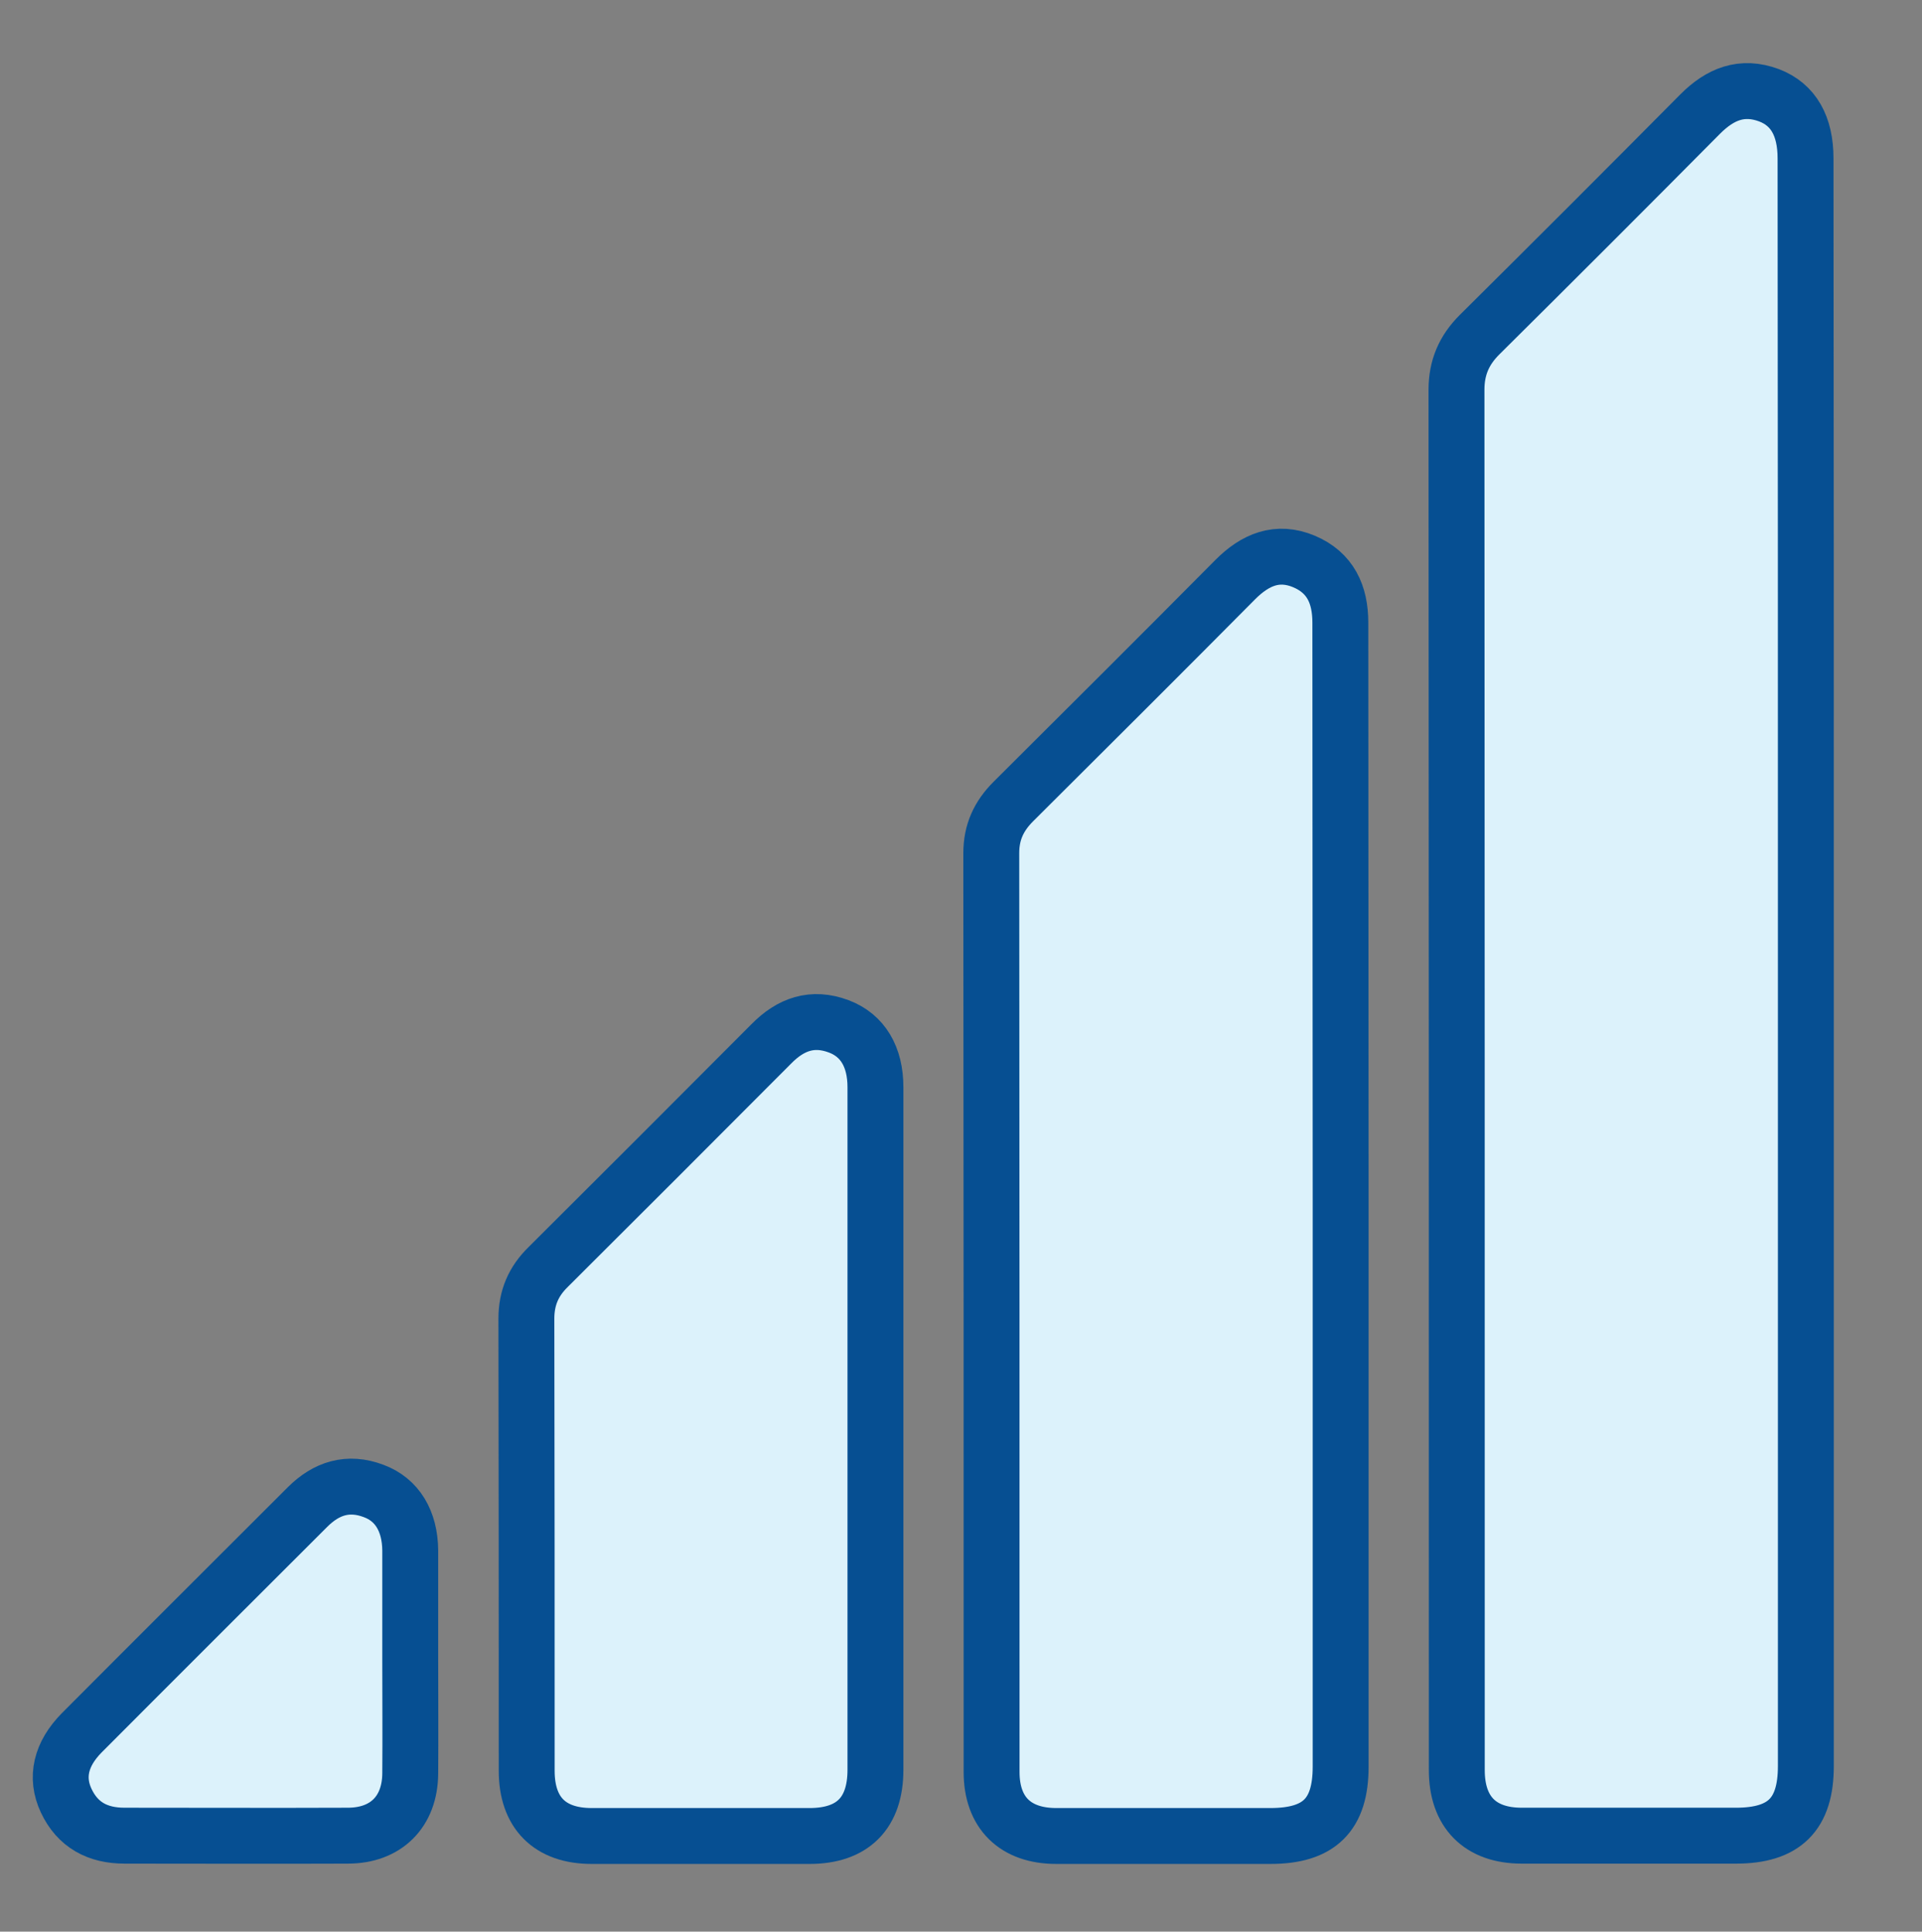
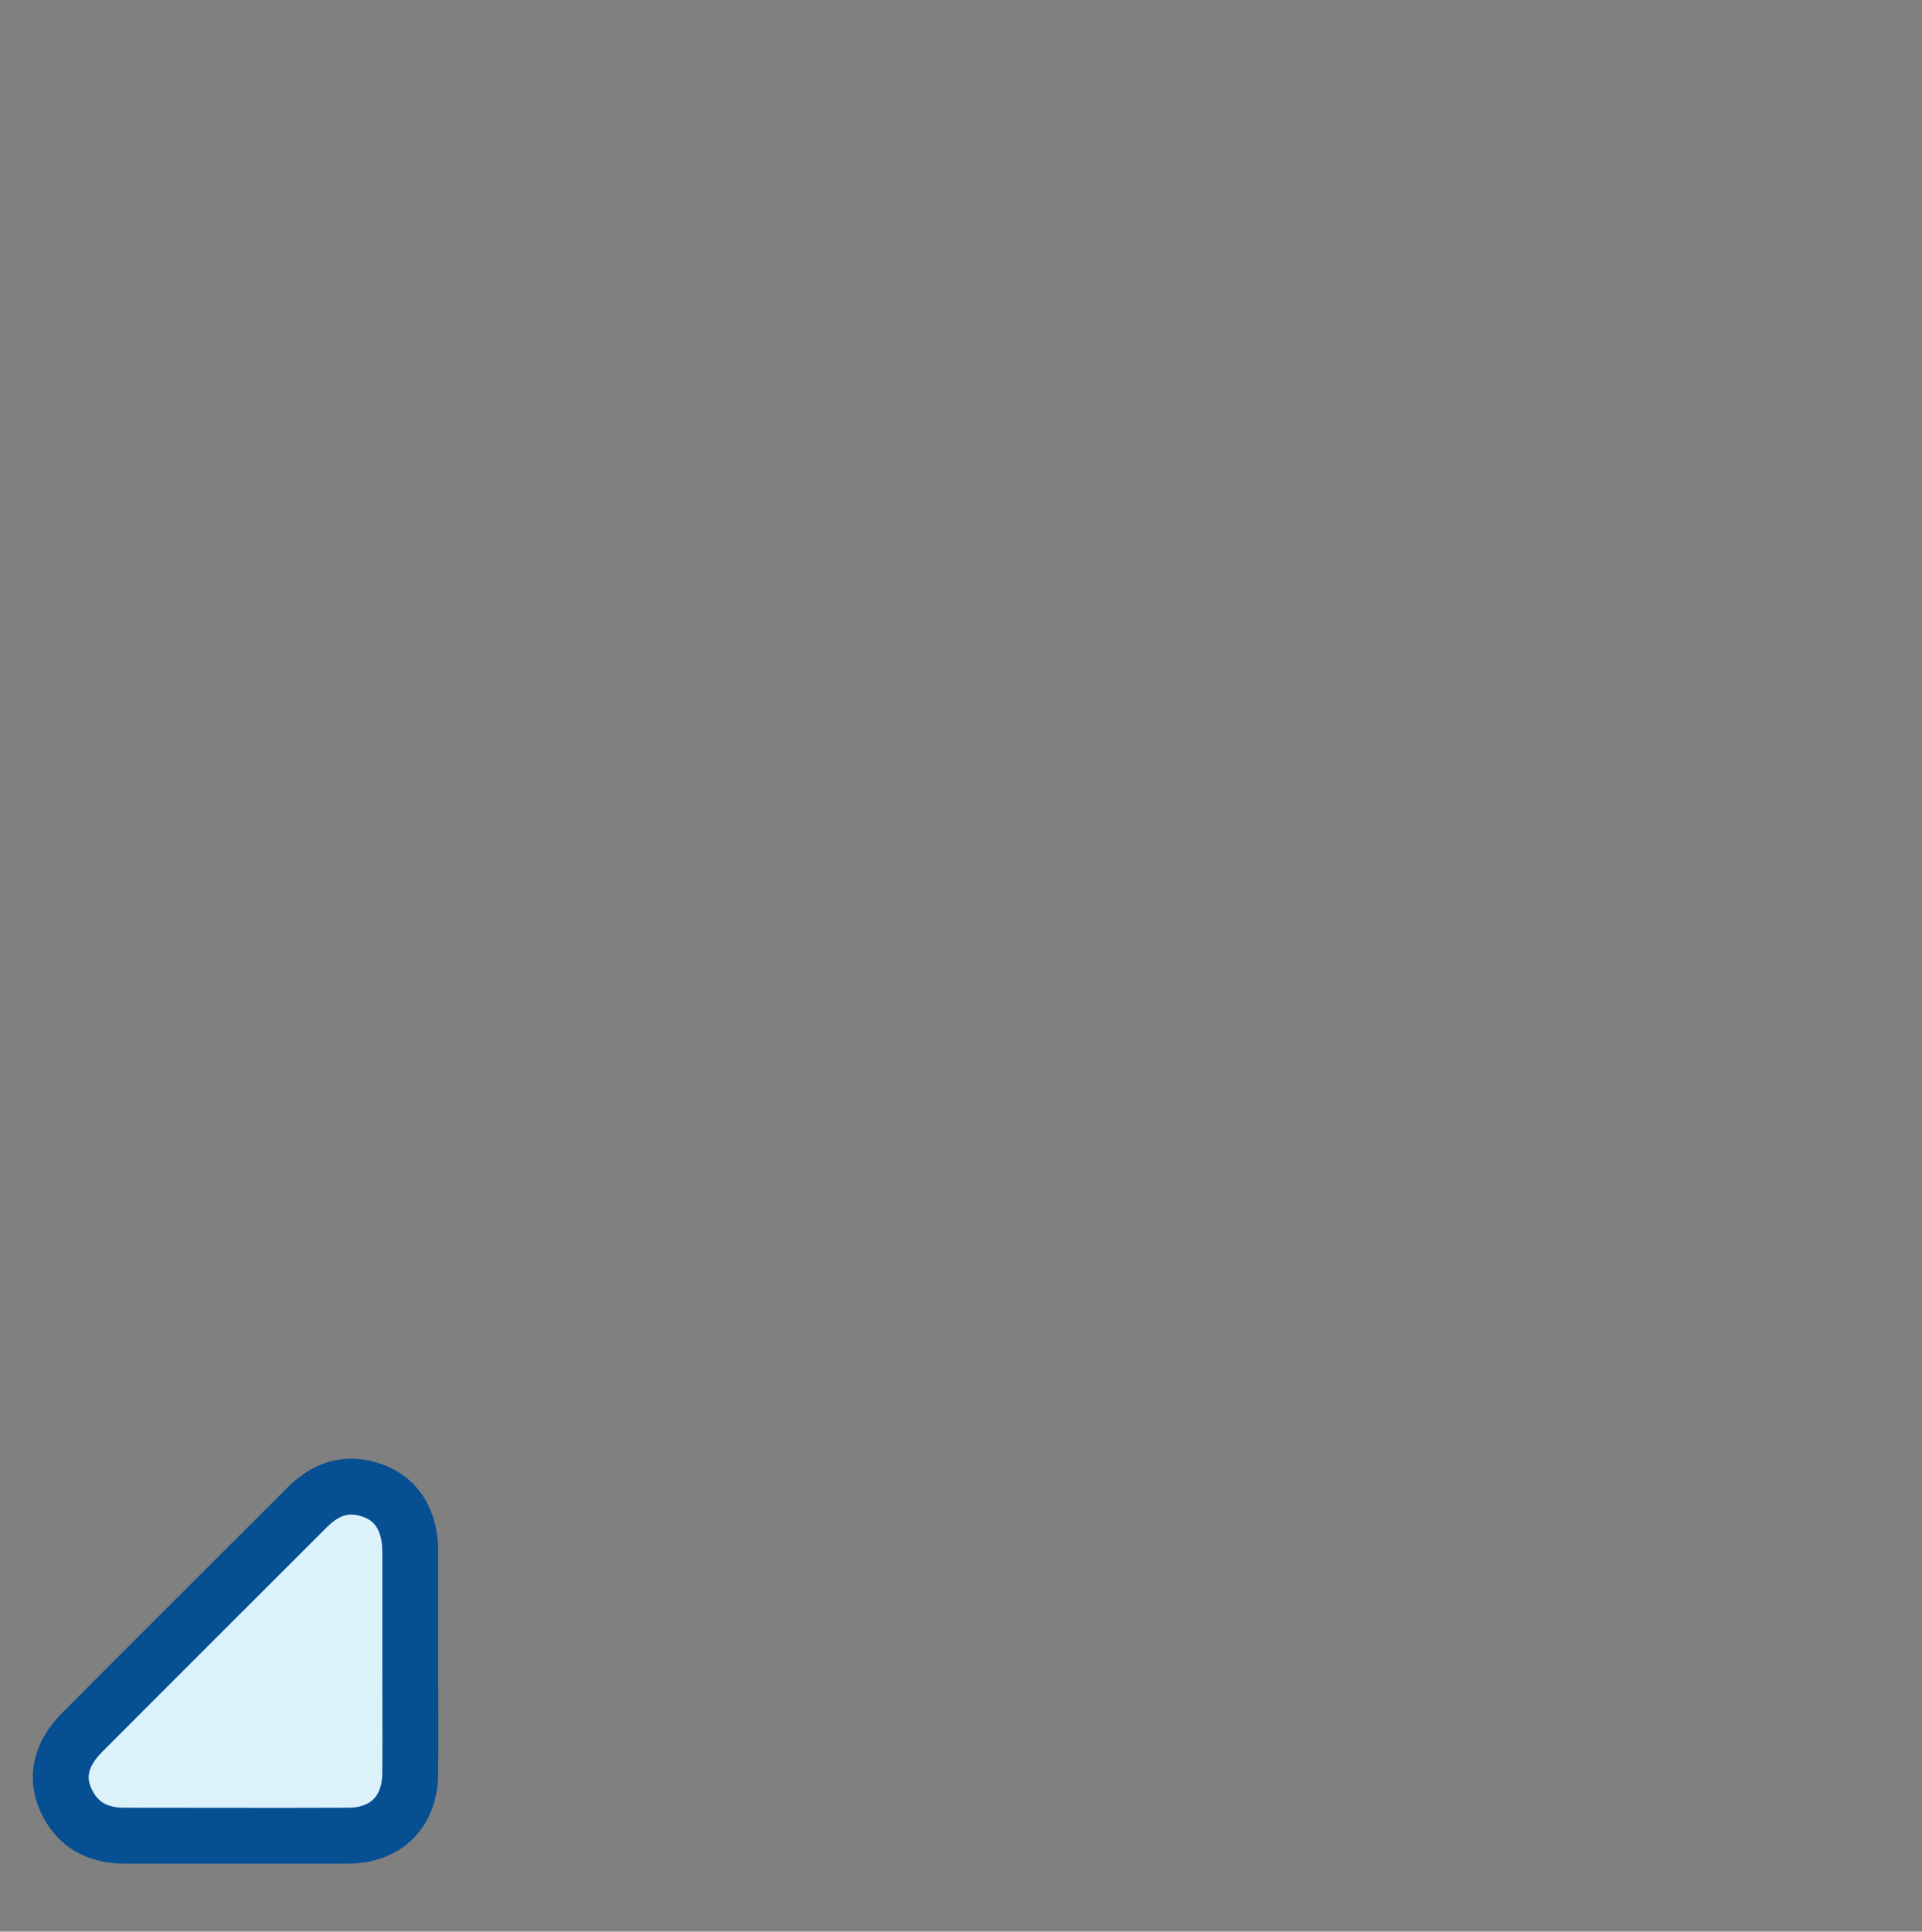
<svg xmlns="http://www.w3.org/2000/svg" version="1.1" id="Layer_1" x="0px" y="0px" viewBox="0 0 618.9 622" style="enable-background:new 0 0 618.9 622;" xml:space="preserve">
  <rect x="0" y="0" width="618.9" height="622" fill="#808080" stroke="none" />
  <style type="text/css">
	.st0{fill:#DCF2FB;stroke:#064F92;stroke-width:18;stroke-miterlimit:10;}
</style>
  <g>
-     <path class="st0" d="M581.5,310.2c0,86.2,0,172.4,0,258.5c0,15.5-6.9,22.4-22.5,22.4c-23,0-46,0-69,0c-13.4,0-20.9-7.6-20.9-21.1   c0-148.2,0-296.4-0.1-444.5c0-7.1,2.4-12.7,7.4-17.7c23.8-23.6,47.5-47.3,71.1-71.1c6.4-6.4,13.4-9.3,22.2-6   c7.8,3,11.7,9.9,11.7,20.3C581.5,137.5,581.5,223.9,581.5,310.2z" />
-     <path class="st0" d="M431.7,385.8c0,61,0,122,0,183.1c0,15.5-6.9,22.3-22.6,22.3c-23,0-46,0-69,0c-13.2,0-20.8-7.5-20.8-20.6   c0-98.6,0-197.3-0.1-295.9c0-6.7,2.4-11.9,7.1-16.6c23.9-23.8,47.8-47.6,71.5-71.5c6.4-6.4,13.5-9.4,22.1-5.8   c8.5,3.6,11.7,10.6,11.7,19.7C431.6,262.2,431.7,324,431.7,385.8z" />
-     <path class="st0" d="M281.9,460c0,36.6,0,73.3,0,109.9c0,13.9-7.3,21.3-21.2,21.3c-23.4,0-46.8,0-70.2,0c-13.5,0-20.9-7.5-20.9-21   c0-48.5,0-97.1-0.1-145.6c0-6.7,2.3-12,7-16.6c24-23.9,48-47.9,71.9-71.9c6.2-6.3,13.2-8.8,21.7-5.6c7.7,2.9,11.8,9.8,11.8,19.6   C281.9,386.7,281.9,423.3,281.9,460z" />
-     <path class="st0" d="M132.1,534.9c0,12.1,0.1,24.1,0,36.2c-0.1,12.3-7.8,20-20.1,20c-24,0.1-47.9,0-71.9,0   c-8.6,0-15.1-3.4-18.8-11.3c-3.5-7.5-1.7-15,5-21.8c24.2-24.3,48.5-48.5,72.7-72.7c6.1-6.1,13.1-8.3,21.3-5.2   c7.6,2.8,11.7,9.7,11.8,19.1C132.1,511.2,132.1,523,132.1,534.9z" />
+     <path class="st0" d="M132.1,534.9c0,12.1,0.1,24.1,0,36.2c-0.1,12.3-7.8,20-20.1,20c-24,0.1-47.9,0-71.9,0   c-8.6,0-15.1-3.4-18.8-11.3c-3.5-7.5-1.7-15,5-21.8c24.2-24.3,48.5-48.5,72.7-72.7c6.1-6.1,13.1-8.3,21.3-5.2   c7.6,2.8,11.7,9.7,11.8,19.1z" />
  </g>
</svg>